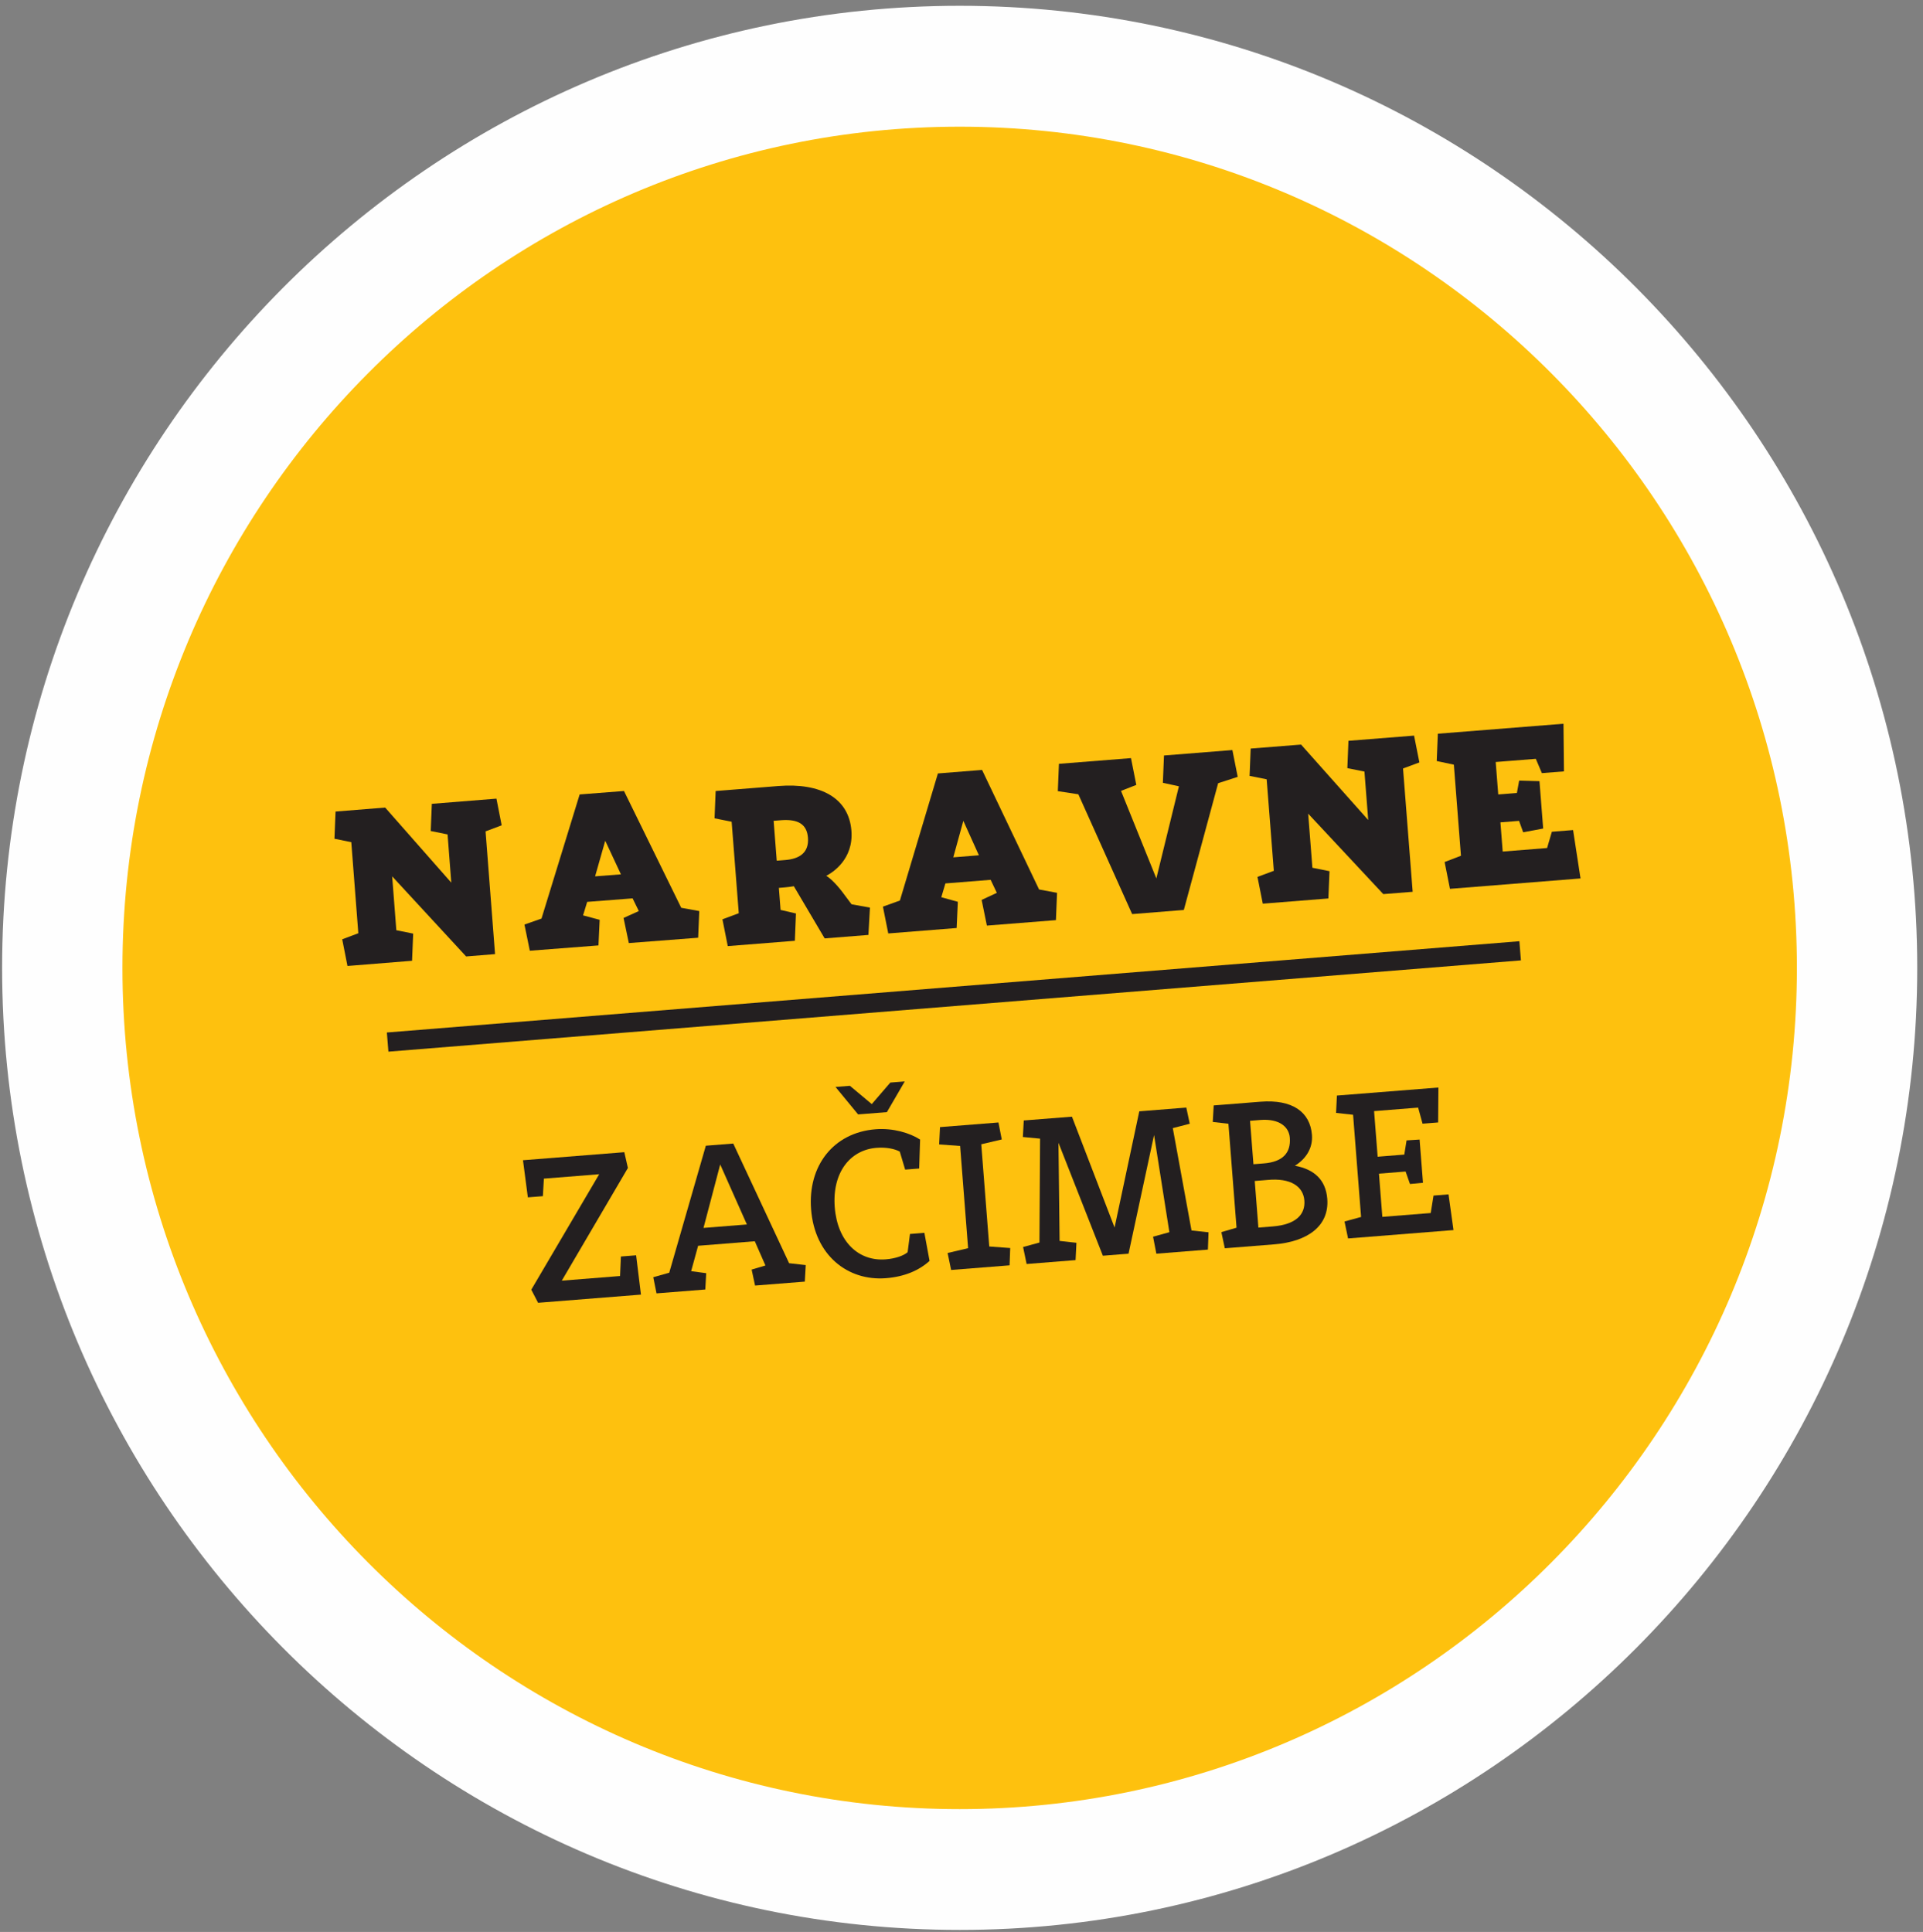
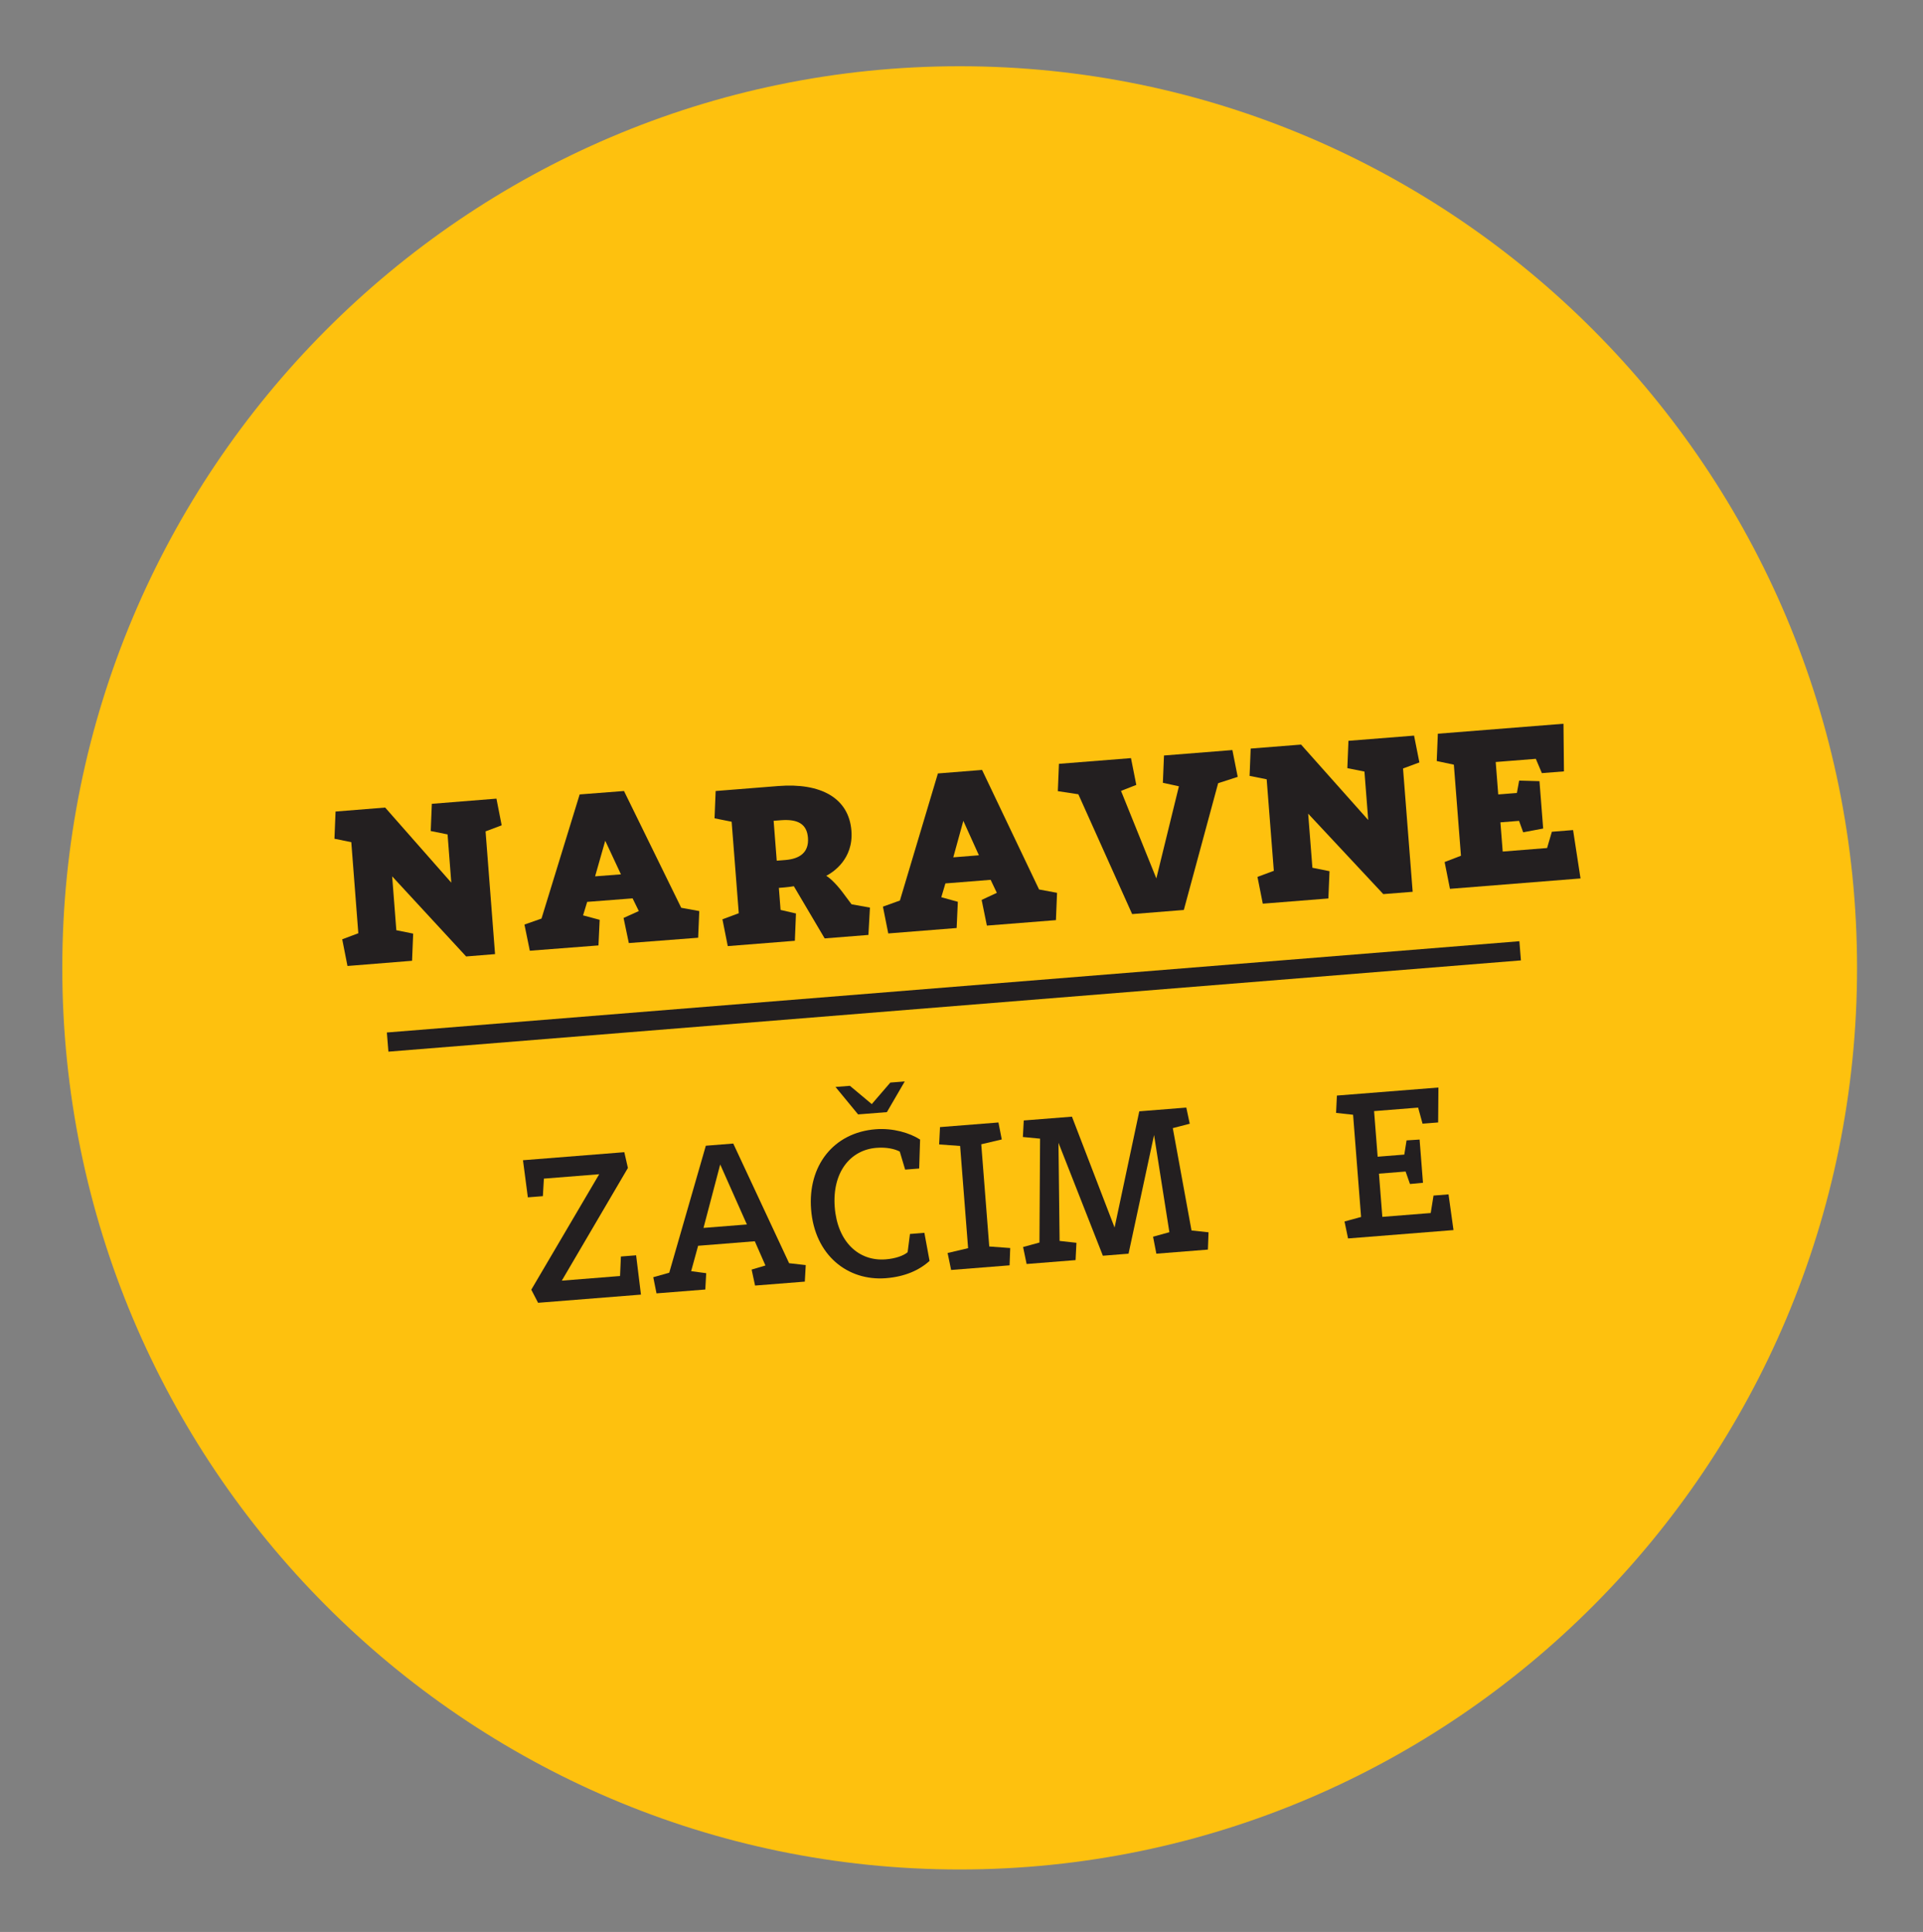
<svg xmlns="http://www.w3.org/2000/svg" width="209" height="210" viewBox="0 0 209 210">
  <rect x="0" y="0" width="209" height="210" fill="#808080" stroke="none" />
  <g>
    <g>
      <g>
        <g>
          <path fill="#fec10e" d="M104.301 203.206c53.778 0 97.531-43.966 97.531-98.003S158.079 7.2 104.301 7.2C50.523 7.2 6.77 51.166 6.77 105.203s43.753 98.003 97.531 98.003" />
        </g>
        <g>
-           <path fill="#fefefe" d="M104.301 209.778C46.916 209.778.23 162.866.23 105.205.23 47.54 46.916.63 104.301.63c57.386 0 104.072 46.911 104.072 104.575 0 57.661-46.686 104.573-104.072 104.573m0-196.007c-50.172 0-90.992 41.018-90.992 91.439 0 50.419 40.82 91.437 90.992 91.437 50.173 0 90.993-41.018 90.993-91.437 0-50.421-40.82-91.439-90.993-91.439" />
-         </g>
+           </g>
      </g>
      <g>
        <path fill="none" stroke="#231f20" stroke-miterlimit="50" stroke-width="2.09" d="M42.13 113.271l123.087-9.921" />
      </g>
      <g>
        <path fill="#231f20" d="M54.524 89.71l-1.75.658 1.03 13.342-3.143.254-8.038-8.707.452 5.855 1.83.37-.12 2.952-7.02.565-.571-2.9 1.75-.658-.764-9.902-1.83-.37.12-2.956 5.391-.433 7.188 8.164-.404-5.245-1.831-.37.12-2.956 7.022-.563z" />
      </g>
      <g>
        <path fill="#231f20" d="M76 99.03l-.121 2.899-7.535.58-.572-2.73 1.658-.749-.676-1.38-4.936.382-.447 1.466 1.804.484-.13 2.783-7.462.577-.583-2.845 1.853-.651L63 86.353l4.818-.373 6.221 12.694zm-10.22-7.643l-1.102 3.869 2.808-.217z" />
      </g>
      <g>
        <g>
          <path fill="#231f20" d="M86.279 96.331c-.232.043-.742.108-1 .127l-.629.052.186 2.396 1.672.387-.119 2.968-7.293.578-.579-2.913 1.776-.66-.775-9.945-1.858-.373.12-2.967 6.804-.541c4.638-.368 7.675 1.308 7.952 4.86.242 3.101-2.036 4.537-2.736 4.901.368.207 1.05.838 1.73 1.731l1.02 1.362 1.999.36-.165 2.97-4.756.378zm-1.86-2.775l.932-.074c1.538-.123 2.588-.798 2.461-2.425-.115-1.484-1.093-2.022-2.844-1.907l-.886.07z" />
        </g>
        <g>
          <path fill="#231f20" d="M114.884 97.048l-.121 2.968-7.504.594-.57-2.792 1.651-.77-.673-1.413-4.916.391-.446 1.502 1.797.495-.13 2.85-7.432.59-.58-2.913 1.846-.665 4.13-13.813 4.799-.382 6.196 12.994zM104.7 89.223l-1.093 3.967 2.785-.223z" />
        </g>
        <g>
          <path fill="#231f20" d="M134.52 84.443l-2.127.69-3.73 13.778-5.616.448-5.847-13.023-2.23-.34.12-2.97 7.83-.62.578 2.912-1.66.65 3.838 9.514 2.453-10.012-1.743-.382.121-2.967 7.434-.591z" />
        </g>
        <g>
          <path fill="#231f20" d="M154.266 82.873l-1.778.66 1.047 13.402-3.192.252-8.165-8.744.46 5.88 1.86.373-.124 2.965-7.128.566-.579-2.91 1.778-.662-.777-9.945-1.858-.372.12-2.97 5.475-.434 7.299 8.199-.41-5.267-1.858-.371.12-2.97 7.131-.565z" />
        </g>
        <g>
          <path fill="#231f20" d="M171.778 95.485l-14.19 1.129-.58-2.913 1.775-.684-.771-9.898-1.862-.396.121-2.969 13.655-1.084.052 5.178-2.4.189-.658-1.554-4.36.346.275 3.526 2.028-.16.246-1.346 2.208.063.402 5.148-2.172.409-.449-1.242-2.026.161.249 3.174 4.824-.383.519-1.769 2.306-.184z" />
        </g>
        <g>
          <path fill="#231f20" d="M69.662 140.72l-11.181.89-.738-1.425 7.38-12.549-6.011.478-.11 1.906-1.633.129-.529-4.035 11.013-.874.391 1.714-7.185 12.25 6.331-.505.093-2.12 1.653-.131z" />
        </g>
        <g>
          <path fill="#231f20" d="M87.571 137.513l-.1 1.795-5.407.428-.373-1.735 1.5-.447-1.157-2.633-6.16.491-.757 2.76 1.636.22-.098 1.774-5.303.42L71 138.83l1.735-.488 3.978-13.804 2.981-.237 6.07 13.006zm-11.111-4.042l4.715-.375-2.9-6.522z" />
        </g>
        <g>
          <path fill="#231f20" d="M97.791 125.175c-.564-.302-1.463-.493-2.538-.408-2.876.228-4.822 2.712-4.529 6.458.29 3.728 2.578 5.897 5.539 5.664 1.052-.083 1.937-.394 2.382-.776l.254-1.983 1.567-.124.563 3.05c-1.129 1.025-2.696 1.716-4.736 1.879-4.163.33-7.753-2.499-8.14-7.482-.369-4.72 2.413-8.34 7.01-8.706 1.908-.15 3.724.402 4.837 1.12l-.1 3.147-1.525.12zm.54-7.625l-1.939 3.335-3.131.248-2.455-2.984 1.567-.123 2.376 1.987 2.016-2.34z" />
        </g>
        <g>
          <path fill="#231f20" d="M108.515 122.01l.361 1.846-2.228.524.868 11.11 2.279.168-.07 1.88-6.353.504-.382-1.844 2.228-.524-.868-11.112-2.28-.165.093-1.883z" />
        </g>
        <g>
          <path fill="#231f20" d="M131.349 133.948l-.069 1.88-5.602.444-.359-1.845 1.774-.49-1.665-10.564-2.773 12.899-2.79.223-4.825-12.276.121 10.666 1.83.204-.093 1.881-5.321.423-.384-1.845 1.779-.488.067-11.292-1.869-.179.096-1.797 5.238-.413 4.633 12.051 2.685-12.633 5.11-.407.375 1.758-1.843.475 2.034 11.125z" />
        </g>
        <g>
-           <path fill="#231f20" d="M136.974 119.755c3.497-.28 5.421 1.12 5.614 3.61.114 1.451-.678 2.624-1.854 3.347 2.08.378 3.358 1.52 3.52 3.6.23 2.966-2.164 4.662-5.77 4.947l-5.365.426-.376-1.756 1.649-.481-.882-11.302-1.7-.193.1-1.796zm-.744 6.793l1.142-.09c2.043-.163 2.94-1.148 2.81-2.793-.089-1.17-1.136-2.09-3.202-1.926l-1.12.09zm.537 6.887l1.567-.125c2.512-.2 3.548-1.305 3.43-2.82-.119-1.516-1.467-2.476-4.017-2.232l-1.376.111z" />
-         </g>
+           </g>
        <g>
          <path fill="#231f20" d="M157.972 133.706l-11.46.91-.384-1.845 1.8-.49-.869-11.11-1.849-.202.091-1.884 11.033-.875-.03 3.797-1.695.134-.48-1.747-4.788.38.388 4.957 2.896-.23.247-1.544 1.416-.09.368 4.699-1.413.132-.476-1.356-2.896.23.368 4.698 5.258-.417.305-1.897 1.63-.13z" />
        </g>
      </g>
    </g>
  </g>
</svg>